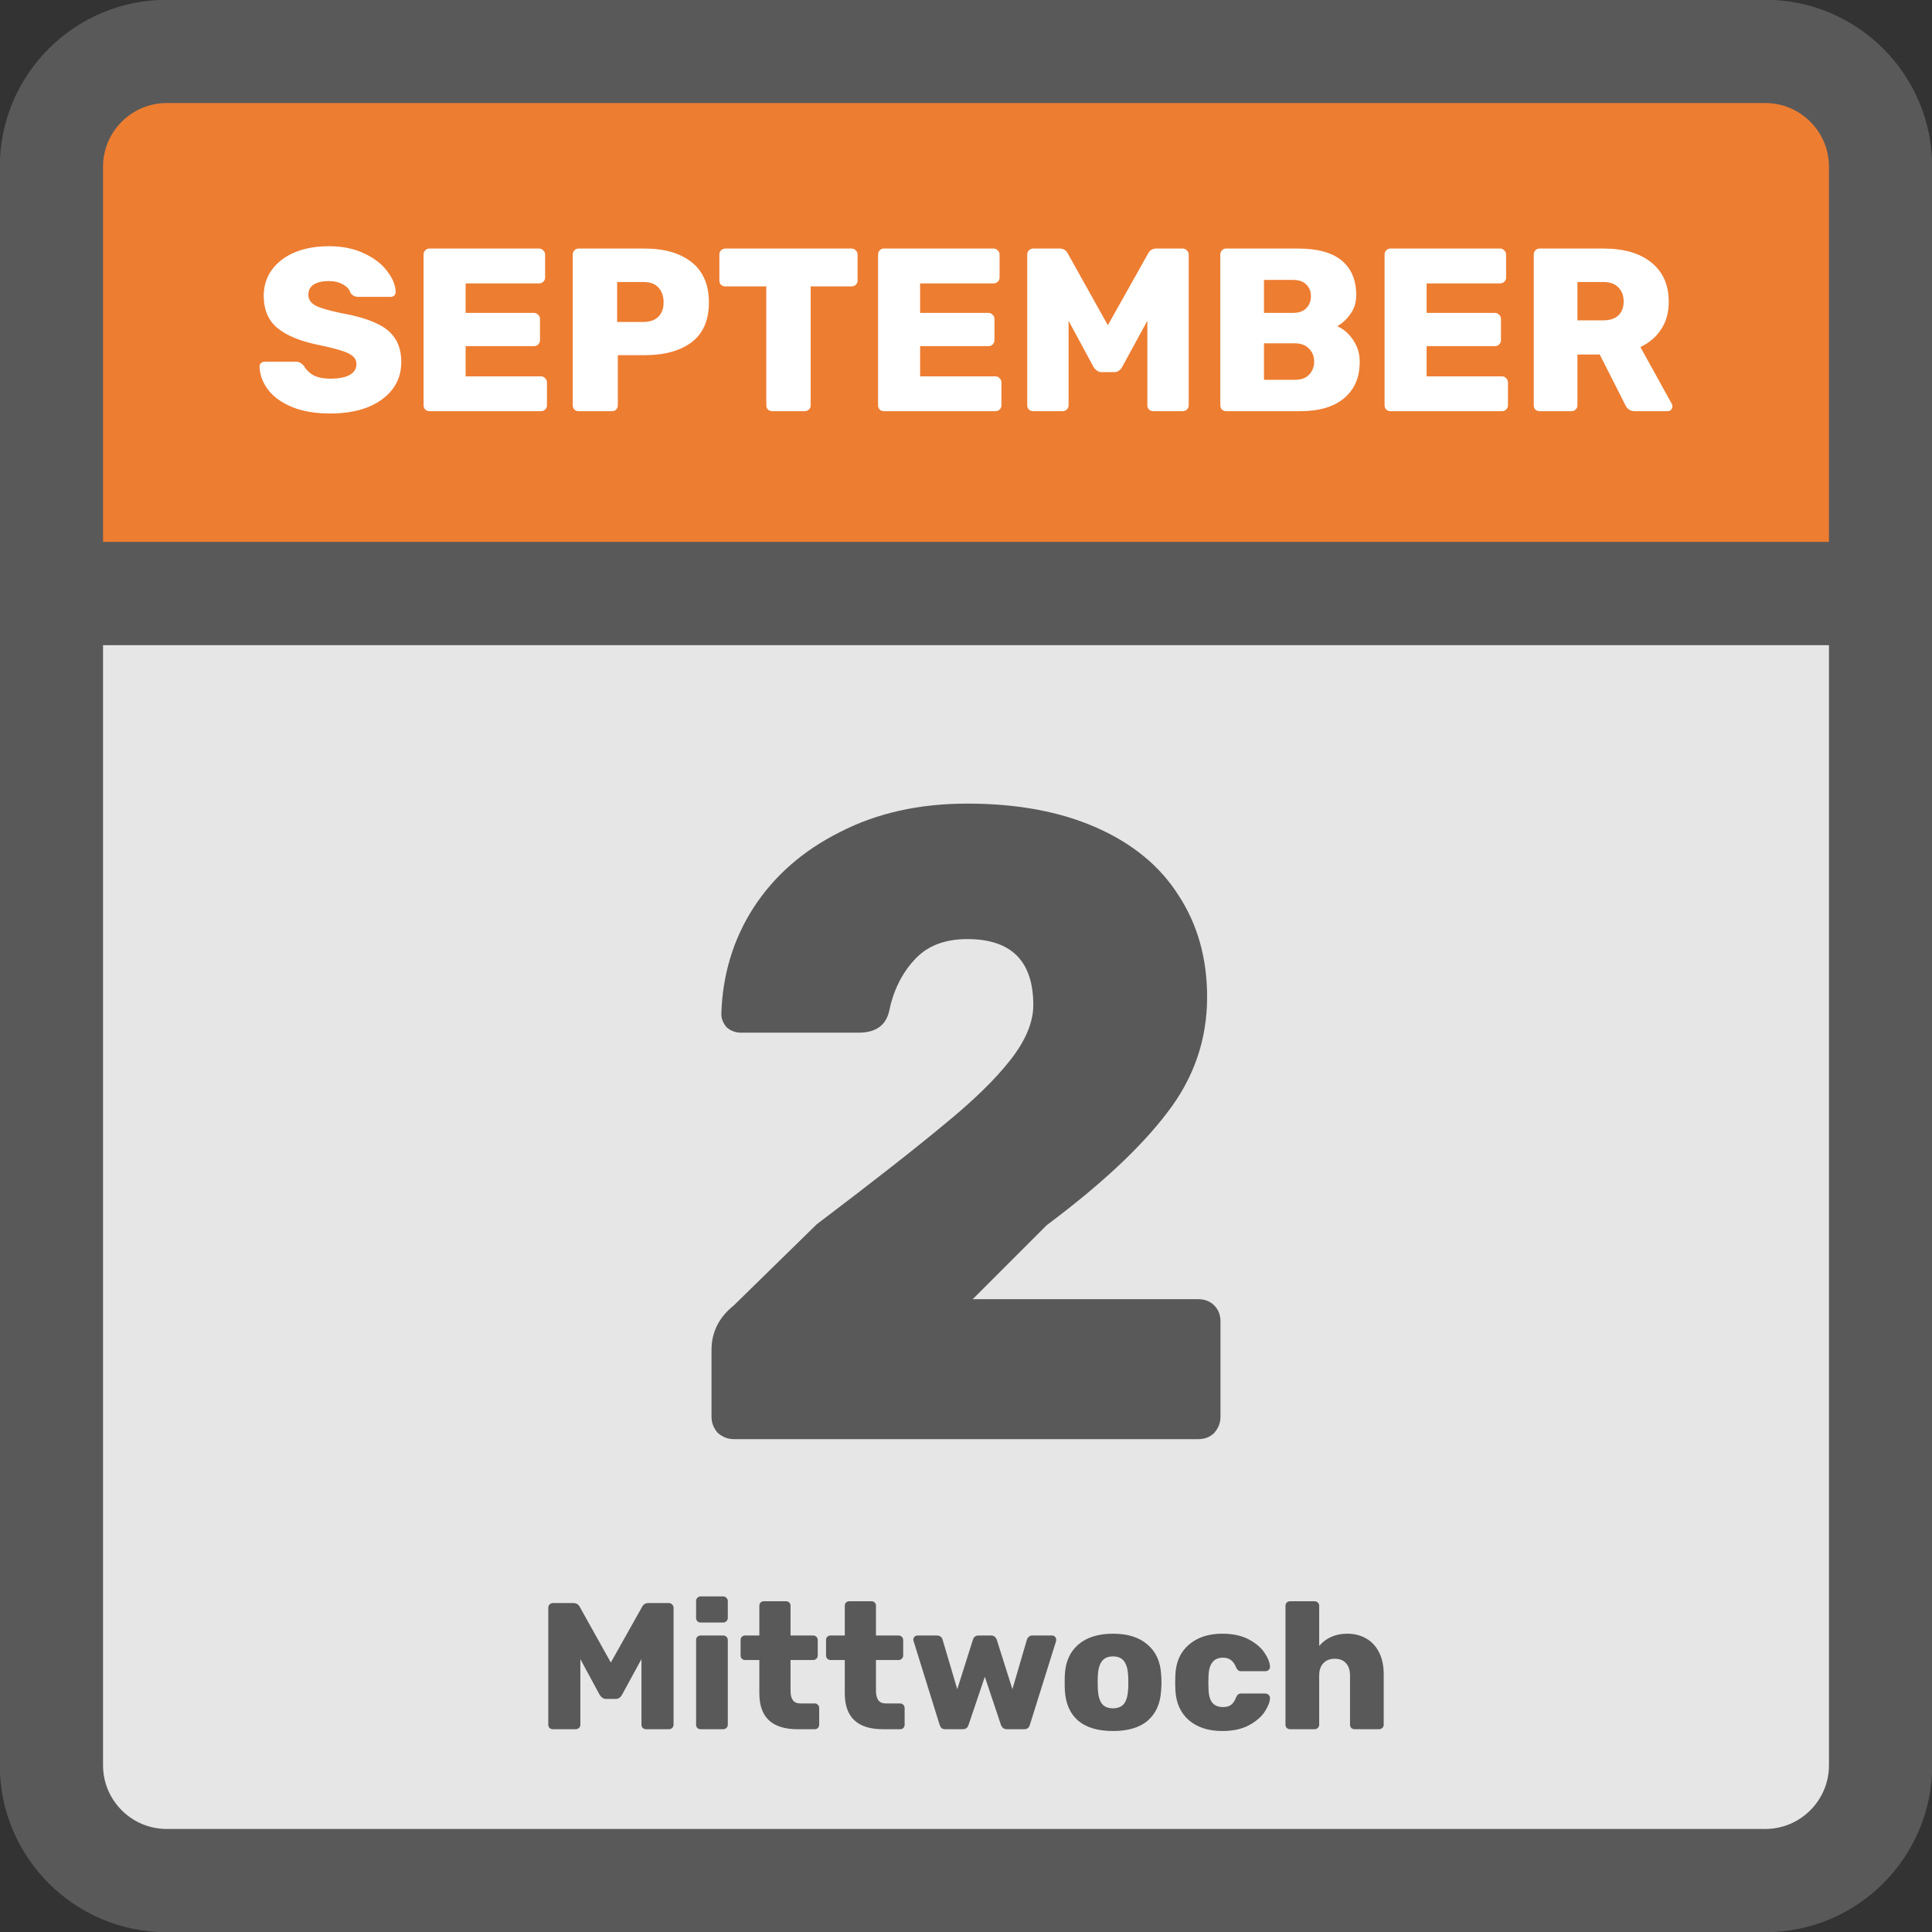
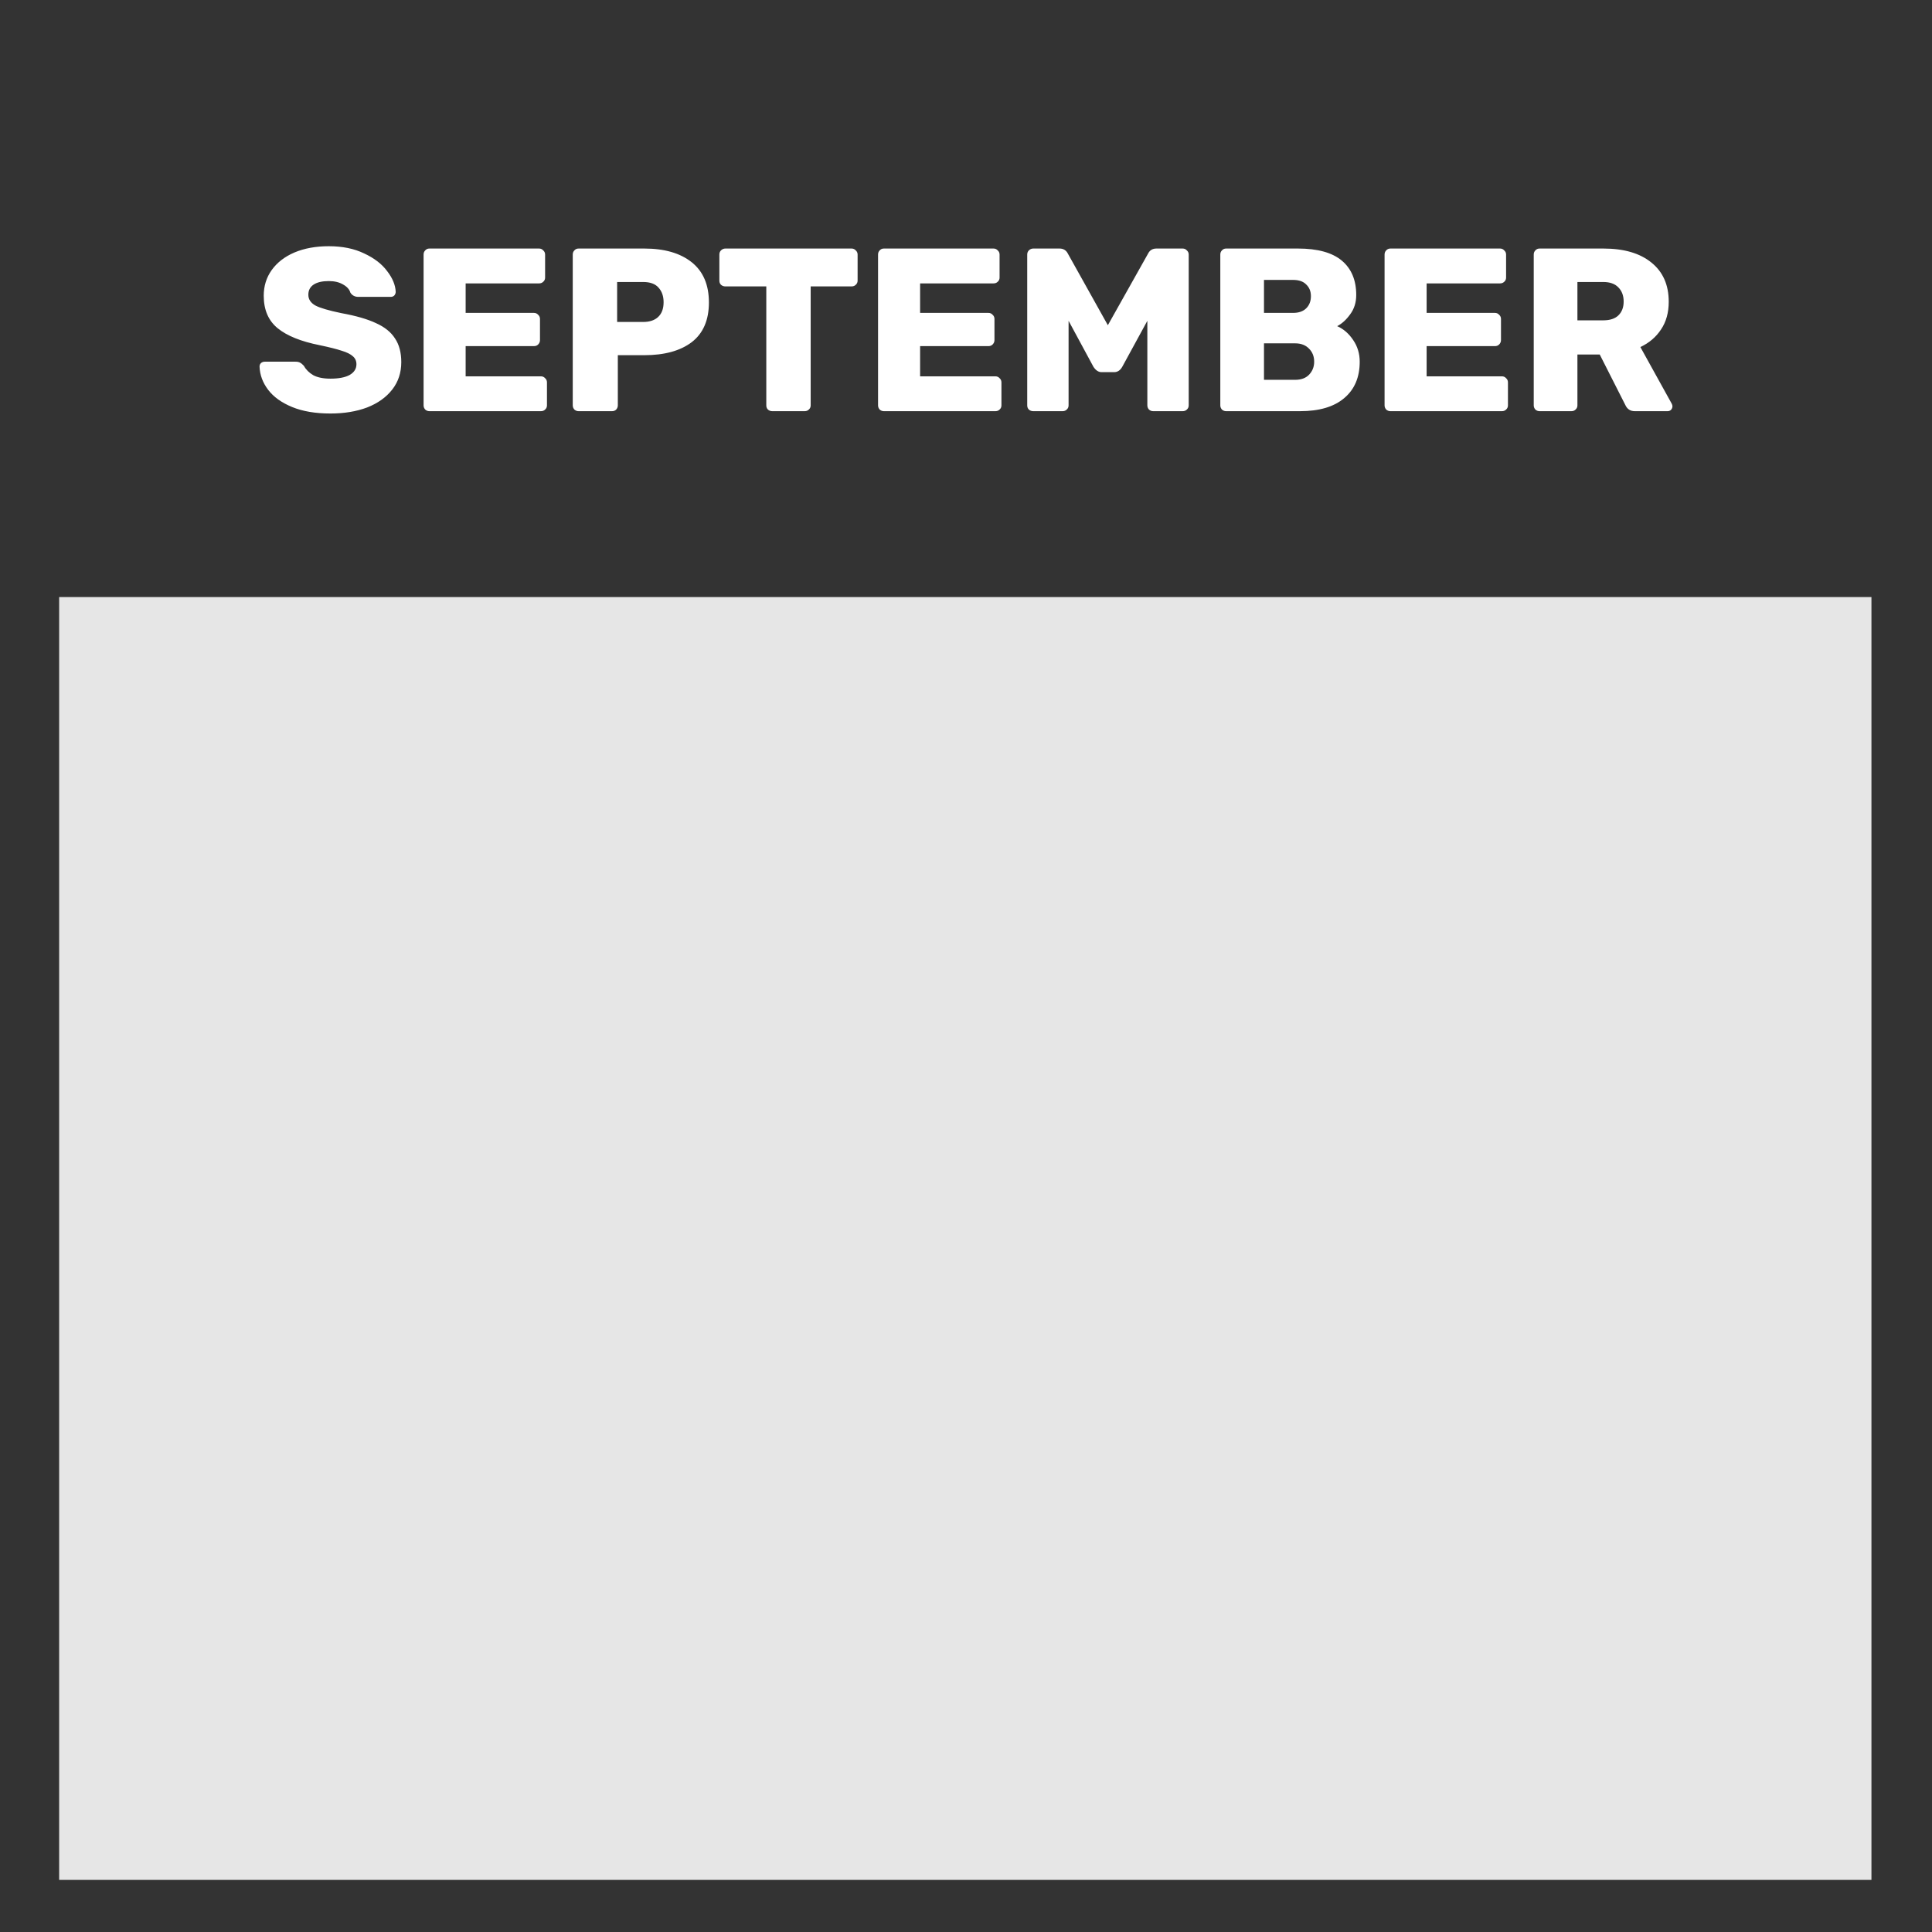
<svg xmlns="http://www.w3.org/2000/svg" width="720" height="720" xml:space="preserve" overflow="hidden">
  <rect width="100%" height="100%" fill="#333333" stroke="none" />
  <g transform="translate(-280 0)">
    <path d="M302.041 222.507 977.434 222.507 977.434 700.583 302.041 700.583Z" fill="#E6E6E6" />
-     <path d="M302.041 18.892 977.434 18.892 977.434 220.933 302.041 220.933Z" fill="#ED7D31" />
-     <path d="M302.303 221.195 977.681 221.195" stroke="#595959" stroke-width="38.484" stroke-miterlimit="8" fill="none" fill-rule="evenodd" />
-     <path d="M553.465 536.327C551.251 536.327 549.258 535.551 547.486 534.001 545.936 532.23 545.161 530.236 545.161 528.022L545.161 503.108C545.161 496.464 547.929 490.928 553.465 486.499L584.359 456.27C605.397 440.325 621.231 427.923 631.861 419.065 642.713 410.206 650.907 402.234 656.443 395.147 662.201 387.839 665.08 380.974 665.08 374.552 665.08 358.164 656.886 349.97 640.498 349.97 631.861 349.97 625.218 352.627 620.567 357.942 615.917 363.036 612.816 369.458 611.266 377.209 609.937 382.303 606.172 384.849 599.972 384.849L556.123 384.849C554.13 384.849 552.358 384.185 550.808 382.856 549.479 381.306 548.815 379.645 548.815 377.874 549.258 363.257 553.244 350.081 560.773 338.343 568.525 326.385 579.265 316.973 592.996 310.107 606.726 303.021 622.56 299.478 640.498 299.478 659.101 299.478 675.156 302.467 688.665 308.447 702.174 314.426 712.361 322.841 719.227 333.693 726.313 344.544 729.856 357.167 729.856 371.562 729.856 387.507 724.874 401.902 714.908 414.746 705.164 427.591 690.216 441.543 670.063 456.602L642.491 484.173 726.535 484.173C728.971 484.173 730.964 484.948 732.514 486.499 734.064 488.049 734.839 490.042 734.839 492.478L734.839 528.022C734.839 530.236 734.064 532.23 732.514 534.001 730.964 535.551 728.971 536.327 726.535 536.327Z" fill="#595959" />
-     <path d="M299.155 62.169C299.155 38.413 318.413 19.155 342.169 19.155L937.829 19.155C961.586 19.155 980.845 38.413 980.845 62.169L980.845 657.829C980.845 681.586 961.586 700.845 937.829 700.845L342.169 700.845C318.413 700.845 299.155 681.586 299.155 657.829Z" stroke="#595959" stroke-width="38.484" stroke-miterlimit="8" fill="none" fill-rule="evenodd" />
    <path d="M403.136 154.102C397.536 154.102 392.774 153.294 388.849 151.678 384.923 150.061 381.951 147.925 379.93 145.27 377.91 142.615 376.842 139.728 376.726 136.611 376.726 136.092 376.899 135.659 377.246 135.312 377.65 134.966 378.112 134.793 378.631 134.793L390.148 134.793C390.84 134.793 391.389 134.908 391.793 135.139 392.255 135.37 392.745 135.774 393.265 136.351 394.015 137.737 395.17 138.891 396.728 139.815 398.345 140.681 400.481 141.114 403.136 141.114 406.253 141.114 408.649 140.652 410.323 139.728 411.997 138.747 412.834 137.419 412.834 135.745 412.834 134.533 412.401 133.552 411.535 132.801 410.669 131.993 409.284 131.3 407.379 130.723 405.474 130.088 402.732 129.395 399.153 128.645 392.168 127.259 386.944 125.152 383.48 122.324 380.017 119.495 378.285 115.455 378.285 110.201 378.285 106.622 379.266 103.448 381.229 100.677 383.249 97.848 386.078 95.654 389.715 94.096 393.409 92.537 397.681 91.758 402.53 91.758 407.61 91.758 411.997 92.653 415.691 94.442 419.443 96.174 422.301 98.368 424.264 101.023 426.284 103.621 427.352 106.19 427.467 108.729 427.467 109.249 427.294 109.711 426.948 110.115 426.602 110.461 426.169 110.634 425.649 110.634L413.527 110.634C412.257 110.634 411.275 110.115 410.583 109.076 410.236 107.864 409.341 106.853 407.898 106.045 406.455 105.179 404.666 104.746 402.53 104.746 400.105 104.746 398.229 105.179 396.901 106.045 395.574 106.911 394.91 108.181 394.91 109.855 394.91 111.529 395.776 112.857 397.508 113.838 399.239 114.762 402.472 115.714 407.206 116.696 412.632 117.677 416.932 118.918 420.107 120.419 423.34 121.862 425.707 123.767 427.208 126.134 428.766 128.443 429.546 131.387 429.546 134.966 429.546 138.891 428.42 142.297 426.169 145.183 423.917 148.07 420.8 150.292 416.817 151.851 412.834 153.352 408.273 154.102 403.136 154.102ZM440.023 153.236C439.446 153.236 438.926 153.034 438.464 152.63 438.06 152.168 437.858 151.649 437.858 151.071L437.858 94.875C437.858 94.24 438.06 93.721 438.464 93.317 438.868 92.855 439.388 92.624 440.023 92.624L480.893 92.624C481.528 92.624 482.047 92.855 482.451 93.317 482.913 93.721 483.144 94.24 483.144 94.875L483.144 103.448C483.144 104.083 482.913 104.602 482.451 105.006 482.047 105.41 481.528 105.612 480.893 105.612L453.531 105.612 453.531 116.609 478.988 116.609C479.623 116.609 480.142 116.84 480.546 117.302 481.008 117.706 481.239 118.225 481.239 118.86L481.239 126.74C481.239 127.375 481.008 127.923 480.546 128.385 480.142 128.789 479.623 128.991 478.988 128.991L453.531 128.991 453.531 140.248 481.586 140.248C482.22 140.248 482.74 140.479 483.144 140.941 483.606 141.345 483.837 141.864 483.837 142.499L483.837 151.071C483.837 151.706 483.606 152.226 483.144 152.63 482.74 153.034 482.22 153.236 481.586 153.236ZM495.613 153.236C495.036 153.236 494.516 153.034 494.054 152.63 493.65 152.168 493.448 151.649 493.448 151.071L493.448 94.875C493.448 94.24 493.65 93.721 494.054 93.317 494.458 92.855 494.978 92.624 495.613 92.624L520.118 92.624C527.622 92.624 533.51 94.327 537.782 97.733 542.053 101.138 544.189 106.132 544.189 112.713 544.189 119.293 542.053 124.229 537.782 127.519 533.51 130.752 527.622 132.368 520.118 132.368L510.246 132.368 510.246 151.071C510.246 151.649 510.044 152.168 509.64 152.63 509.236 153.034 508.717 153.236 508.082 153.236ZM519.685 119.986C522.051 119.986 523.899 119.38 525.226 118.168 526.612 116.898 527.304 115.05 527.304 112.626 527.304 110.375 526.669 108.556 525.4 107.171 524.187 105.785 522.282 105.093 519.685 105.093L509.987 105.093 509.987 119.986ZM567.828 153.236C567.193 153.236 566.645 153.034 566.183 152.63 565.779 152.226 565.577 151.706 565.577 151.071L565.577 106.738 550.337 106.738C549.702 106.738 549.154 106.536 548.692 106.132 548.288 105.728 548.086 105.208 548.086 104.573L548.086 94.875C548.086 94.24 548.288 93.721 548.692 93.317 549.154 92.855 549.702 92.624 550.337 92.624L597.355 92.624C597.99 92.624 598.51 92.855 598.914 93.317 599.375 93.721 599.606 94.24 599.606 94.875L599.606 104.573C599.606 105.208 599.375 105.728 598.914 106.132 598.51 106.536 597.99 106.738 597.355 106.738L582.115 106.738 582.115 151.071C582.115 151.706 581.884 152.226 581.423 152.63 581.019 153.034 580.499 153.236 579.864 153.236ZM609.391 153.236C608.814 153.236 608.294 153.034 607.832 152.63 607.428 152.168 607.226 151.649 607.226 151.071L607.226 94.875C607.226 94.24 607.428 93.721 607.832 93.317 608.236 92.855 608.756 92.624 609.391 92.624L650.261 92.624C650.896 92.624 651.415 92.855 651.819 93.317 652.281 93.721 652.512 94.24 652.512 94.875L652.512 103.448C652.512 104.083 652.281 104.602 651.819 105.006 651.415 105.41 650.896 105.612 650.261 105.612L622.899 105.612 622.899 116.609 648.356 116.609C648.991 116.609 649.51 116.84 649.914 117.302 650.376 117.706 650.607 118.225 650.607 118.86L650.607 126.74C650.607 127.375 650.376 127.923 649.914 128.385 649.51 128.789 648.991 128.991 648.356 128.991L622.899 128.991 622.899 140.248 650.954 140.248C651.589 140.248 652.108 140.479 652.512 140.941 652.974 141.345 653.205 141.864 653.205 142.499L653.205 151.071C653.205 151.706 652.974 152.226 652.512 152.63 652.108 153.034 651.589 153.236 650.954 153.236ZM665.068 153.236C664.433 153.236 663.884 153.034 663.422 152.63 663.018 152.226 662.816 151.706 662.816 151.071L662.816 94.875C662.816 94.24 663.018 93.721 663.422 93.317 663.884 92.855 664.433 92.624 665.068 92.624L674.852 92.624C676.295 92.624 677.334 93.259 677.969 94.529L692.863 121.198 707.842 94.529C708.477 93.259 709.516 92.624 710.96 92.624L720.744 92.624C721.379 92.624 721.899 92.855 722.303 93.317 722.765 93.721 722.996 94.24 722.996 94.875L722.996 151.071C722.996 151.706 722.765 152.226 722.303 152.63 721.899 153.034 721.379 153.236 720.744 153.236L709.747 153.236C709.17 153.236 708.651 153.034 708.189 152.63 707.785 152.168 707.583 151.649 707.583 151.071L707.583 119.553 698.231 136.698C697.481 138.025 696.47 138.689 695.201 138.689L690.525 138.689C689.37 138.689 688.36 138.025 687.494 136.698L678.229 119.553 678.229 151.071C678.229 151.706 677.998 152.226 677.536 152.63 677.132 153.034 676.613 153.236 675.978 153.236ZM736.936 153.236C736.359 153.236 735.839 153.034 735.378 152.63 734.974 152.168 734.772 151.649 734.772 151.071L734.772 94.875C734.772 94.24 734.974 93.721 735.378 93.317 735.782 92.855 736.301 92.624 736.936 92.624L763.692 92.624C771.023 92.624 776.479 94.125 780.058 97.126 783.637 100.128 785.426 104.4 785.426 109.942 785.426 112.713 784.676 115.108 783.175 117.129 781.732 119.149 780.115 120.621 778.326 121.545 780.693 122.584 782.684 124.315 784.3 126.74 785.917 129.107 786.725 131.791 786.725 134.793 786.725 140.623 784.791 145.155 780.923 148.387 777.114 151.62 771.63 153.236 764.472 153.236ZM761.874 116.609C764.01 116.609 765.655 116.032 766.809 114.877 767.964 113.723 768.541 112.222 768.541 110.375 768.541 108.585 767.964 107.142 766.809 106.045 765.713 104.891 764.068 104.313 761.874 104.313L751.05 104.313 751.05 116.609ZM762.653 141.547C764.905 141.547 766.636 140.912 767.849 139.642 769.119 138.314 769.754 136.698 769.754 134.793 769.754 132.83 769.119 131.214 767.849 129.944 766.579 128.616 764.847 127.952 762.653 127.952L751.05 127.952 751.05 141.547ZM798.155 153.236C797.578 153.236 797.058 153.034 796.596 152.63 796.192 152.168 795.99 151.649 795.99 151.071L795.99 94.875C795.99 94.24 796.192 93.721 796.596 93.317 797 92.855 797.52 92.624 798.155 92.624L839.025 92.624C839.66 92.624 840.179 92.855 840.583 93.317 841.045 93.721 841.276 94.24 841.276 94.875L841.276 103.448C841.276 104.083 841.045 104.602 840.583 105.006 840.179 105.41 839.66 105.612 839.025 105.612L811.663 105.612 811.663 116.609 837.12 116.609C837.755 116.609 838.274 116.84 838.678 117.302 839.14 117.706 839.371 118.225 839.371 118.86L839.371 126.74C839.371 127.375 839.14 127.923 838.678 128.385 838.274 128.789 837.755 128.991 837.12 128.991L811.663 128.991 811.663 140.248 839.717 140.248C840.352 140.248 840.872 140.479 841.276 140.941 841.738 141.345 841.969 141.864 841.969 142.499L841.969 151.071C841.969 151.706 841.738 152.226 841.276 152.63 840.872 153.034 840.352 153.236 839.717 153.236ZM853.745 153.236C853.168 153.236 852.648 153.034 852.186 152.63 851.782 152.168 851.58 151.649 851.58 151.071L851.58 94.875C851.58 94.24 851.782 93.721 852.186 93.317 852.59 92.855 853.11 92.624 853.745 92.624L877.557 92.624C885.177 92.624 891.122 94.356 895.394 97.819 899.724 101.283 901.888 106.161 901.888 112.453 901.888 116.494 900.936 119.928 899.031 122.757 897.184 125.585 894.615 127.779 891.324 129.338L903.014 150.465C903.187 150.812 903.274 151.129 903.274 151.418 903.274 151.88 903.101 152.313 902.754 152.717 902.408 153.063 901.975 153.236 901.455 153.236L889.246 153.236C887.572 153.236 886.389 152.457 885.696 150.898L876.171 132.108 867.859 132.108 867.859 151.071C867.859 151.706 867.628 152.226 867.166 152.63 866.762 153.034 866.242 153.236 865.608 153.236ZM877.47 119.38C879.952 119.38 881.829 118.774 883.099 117.562 884.426 116.292 885.09 114.56 885.09 112.366 885.09 110.173 884.426 108.412 883.099 107.084 881.829 105.757 879.952 105.093 877.47 105.093L867.859 105.093 867.859 119.38Z" fill="#FFFFFF" />
-     <path d="M486.075 644.432C485.583 644.432 485.157 644.275 484.799 643.961 484.486 643.648 484.329 643.245 484.329 642.752L484.329 599.158C484.329 598.665 484.486 598.262 484.799 597.948 485.157 597.59 485.583 597.411 486.075 597.411L493.666 597.411C494.785 597.411 495.591 597.904 496.084 598.889L507.638 619.578 519.258 598.889C519.751 597.904 520.557 597.411 521.676 597.411L529.267 597.411C529.759 597.411 530.162 597.59 530.476 597.948 530.834 598.262 531.013 598.665 531.013 599.158L531.013 642.752C531.013 643.245 530.834 643.648 530.476 643.961 530.162 644.275 529.759 644.432 529.267 644.432L520.736 644.432C520.288 644.432 519.885 644.275 519.527 643.961 519.213 643.603 519.057 643.2 519.057 642.752L519.057 618.302 511.802 631.602C511.22 632.632 510.436 633.147 509.451 633.147L505.824 633.147C504.928 633.147 504.145 632.632 503.473 631.602L496.285 618.302 496.285 642.752C496.285 643.245 496.106 643.648 495.748 643.961 495.435 644.275 495.032 644.432 494.539 644.432ZM541.089 604.666C540.597 604.666 540.193 604.509 539.88 604.195 539.567 603.837 539.41 603.412 539.41 602.919L539.41 596.672C539.41 596.18 539.567 595.777 539.88 595.463 540.238 595.105 540.641 594.926 541.089 594.926L549.486 594.926C549.978 594.926 550.381 595.105 550.695 595.463 551.053 595.777 551.232 596.18 551.232 596.672L551.232 602.919C551.232 603.412 551.053 603.837 550.695 604.195 550.381 604.509 549.978 604.666 549.486 604.666ZM541.089 644.432C540.641 644.432 540.238 644.275 539.88 643.961 539.567 643.603 539.41 643.2 539.41 642.752L539.41 611.181C539.41 610.689 539.567 610.286 539.88 609.972 540.238 609.659 540.641 609.502 541.089 609.502L549.486 609.502C549.978 609.502 550.381 609.659 550.695 609.972 551.053 610.286 551.232 610.689 551.232 611.181L551.232 642.752C551.232 643.245 551.053 643.648 550.695 643.961 550.381 644.275 549.978 644.432 549.486 644.432ZM577.228 644.432C567.734 644.432 562.987 639.976 562.987 631.064L562.987 618.637 557.681 618.637C557.233 618.637 556.83 618.481 556.472 618.167 556.158 617.809 556.001 617.406 556.001 616.958L556.001 611.181C556.001 610.689 556.158 610.286 556.472 609.972 556.83 609.659 557.233 609.502 557.681 609.502L562.987 609.502 562.987 598.419C562.987 597.926 563.144 597.523 563.457 597.21 563.816 596.896 564.219 596.739 564.667 596.739L572.929 596.739C573.421 596.739 573.824 596.896 574.138 597.21 574.451 597.523 574.608 597.926 574.608 598.419L574.608 609.502 583.005 609.502C583.497 609.502 583.9 609.659 584.214 609.972 584.572 610.286 584.751 610.689 584.751 611.181L584.751 616.958C584.751 617.451 584.572 617.854 584.214 618.167 583.9 618.481 583.497 618.637 583.005 618.637L574.608 618.637 574.608 630.057C574.608 631.624 574.899 632.811 575.481 633.617 576.063 634.423 577.004 634.826 578.302 634.826L583.609 634.826C584.102 634.826 584.505 635.005 584.818 635.363 585.132 635.677 585.288 636.08 585.288 636.572L585.288 642.752C585.288 643.2 585.132 643.603 584.818 643.961 584.505 644.275 584.102 644.432 583.609 644.432ZM609.067 644.432C599.574 644.432 594.827 639.976 594.827 631.064L594.827 618.637 589.52 618.637C589.072 618.637 588.669 618.481 588.311 618.167 587.998 617.809 587.841 617.406 587.841 616.958L587.841 611.181C587.841 610.689 587.998 610.286 588.311 609.972 588.669 609.659 589.072 609.502 589.52 609.502L594.827 609.502 594.827 598.419C594.827 597.926 594.984 597.523 595.297 597.21 595.655 596.896 596.058 596.739 596.506 596.739L604.768 596.739C605.261 596.739 605.664 596.896 605.977 597.21 606.291 597.523 606.448 597.926 606.448 598.419L606.448 609.502 614.844 609.502C615.337 609.502 615.74 609.659 616.053 609.972 616.411 610.286 616.591 610.689 616.591 611.181L616.591 616.958C616.591 617.451 616.411 617.854 616.053 618.167 615.74 618.481 615.337 618.637 614.844 618.637L606.448 618.637 606.448 630.057C606.448 631.624 606.739 632.811 607.321 633.617 607.903 634.423 608.843 634.826 610.142 634.826L615.449 634.826C615.941 634.826 616.344 635.005 616.658 635.363 616.971 635.677 617.128 636.08 617.128 636.572L617.128 642.752C617.128 643.2 616.971 643.603 616.658 643.961 616.344 644.275 615.941 644.432 615.449 644.432ZM632.376 644.432C631.749 644.432 631.257 644.297 630.898 644.029 630.585 643.715 630.339 643.29 630.159 642.752L620.487 611.652 620.352 611.047C620.352 610.599 620.509 610.241 620.823 609.972 621.136 609.659 621.494 609.502 621.897 609.502L629.219 609.502C629.756 609.502 630.204 609.659 630.562 609.972 630.921 610.241 631.145 610.554 631.234 610.913L636.742 629.519 642.586 611.047C642.676 610.644 642.9 610.286 643.258 609.972 643.616 609.659 644.086 609.502 644.669 609.502L649.303 609.502C649.886 609.502 650.356 609.659 650.714 609.972 651.072 610.286 651.319 610.644 651.453 611.047L657.297 629.519 662.738 610.913C662.872 610.554 663.096 610.241 663.41 609.972 663.768 609.659 664.216 609.502 664.753 609.502L672.075 609.502C672.523 609.502 672.881 609.659 673.149 609.972 673.463 610.241 673.62 610.599 673.62 611.047 673.62 611.271 673.597 611.472 673.552 611.652L663.813 642.752C663.499 643.872 662.783 644.432 661.663 644.432L655.282 644.432C654.162 644.432 653.401 643.872 652.998 642.752L647.02 624.884 640.974 642.752C640.661 643.872 639.922 644.432 638.757 644.432ZM694.779 645.103C689.136 645.103 684.793 643.805 681.747 641.207 678.747 638.565 677.113 634.826 676.844 629.99 676.799 629.407 676.777 628.4 676.777 626.967 676.777 625.534 676.799 624.526 676.844 623.944 677.113 619.197 678.792 615.503 681.882 612.861 685.016 610.174 689.315 608.83 694.779 608.83 700.242 608.83 704.519 610.174 707.609 612.861 710.743 615.503 712.445 619.197 712.714 623.944 712.803 625.108 712.848 626.116 712.848 626.967 712.848 627.818 712.803 628.825 712.714 629.99 712.445 634.826 710.788 638.565 707.743 641.207 704.743 643.805 700.421 645.103 694.779 645.103ZM694.779 636.64C696.615 636.64 697.981 636.08 698.876 634.96 699.772 633.796 700.287 632.027 700.421 629.654 700.466 629.206 700.488 628.31 700.488 626.967 700.488 625.623 700.466 624.728 700.421 624.28 700.287 621.951 699.772 620.205 698.876 619.04 697.981 617.876 696.615 617.294 694.779 617.294 692.943 617.294 691.577 617.876 690.681 619.04 689.786 620.205 689.271 621.951 689.136 624.28L689.069 626.967 689.136 629.654C689.271 632.027 689.786 633.796 690.681 634.96 691.577 636.08 692.943 636.64 694.779 636.64ZM735.485 645.103C730.38 645.103 726.238 643.76 723.058 641.073 719.924 638.341 718.244 634.557 718.02 629.721L717.953 627.034 718.02 624.28C718.199 619.444 719.879 615.659 723.058 612.928 726.238 610.196 730.38 608.83 735.485 608.83 739.381 608.83 742.65 609.524 745.292 610.913 747.934 612.301 749.905 613.958 751.203 615.883 752.502 617.764 753.196 619.488 753.286 621.056 753.33 621.548 753.174 621.974 752.815 622.332 752.457 622.645 752.032 622.802 751.539 622.802L742.538 622.802C742.046 622.802 741.665 622.69 741.396 622.466 741.128 622.242 740.881 621.884 740.657 621.391 740.165 620.138 739.515 619.22 738.709 618.637 737.948 618.055 736.963 617.764 735.754 617.764 732.306 617.764 730.514 620.048 730.38 624.616L730.313 627.168 730.38 629.385C730.425 631.714 730.895 633.438 731.791 634.557 732.686 635.632 734.007 636.169 735.754 636.169 737.052 636.169 738.06 635.901 738.776 635.363 739.538 634.781 740.165 633.841 740.657 632.542 740.881 632.049 741.128 631.691 741.396 631.467 741.665 631.243 742.046 631.131 742.538 631.131L751.539 631.131C751.987 631.131 752.39 631.288 752.748 631.602 753.107 631.915 753.286 632.296 753.286 632.744 753.286 634.132 752.659 635.811 751.405 637.781 750.196 639.707 748.248 641.409 745.561 642.887 742.874 644.364 739.515 645.103 735.485 645.103ZM760.809 644.432C760.316 644.432 759.891 644.275 759.533 643.961 759.219 643.648 759.062 643.245 759.062 642.752L759.062 598.419C759.062 597.926 759.219 597.523 759.533 597.21 759.891 596.896 760.316 596.739 760.809 596.739L769.877 596.739C770.37 596.739 770.773 596.896 771.086 597.21 771.444 597.523 771.624 597.926 771.624 598.419L771.624 613.398C774.221 610.353 777.736 608.83 782.17 608.83 784.722 608.83 787.028 609.412 789.088 610.577 791.148 611.741 792.76 613.465 793.925 615.749 795.089 618.033 795.671 620.787 795.671 624.011L795.671 642.752C795.671 643.245 795.492 643.648 795.134 643.961 794.82 644.275 794.417 644.432 793.925 644.432L784.789 644.432C784.342 644.432 783.938 644.275 783.58 643.961 783.267 643.603 783.11 643.2 783.11 642.752L783.11 624.414C783.11 622.444 782.617 620.921 781.632 619.846 780.647 618.727 779.236 618.167 777.4 618.167 775.609 618.167 774.199 618.727 773.169 619.846 772.139 620.921 771.624 622.444 771.624 624.414L771.624 642.752C771.624 643.245 771.444 643.648 771.086 643.961 770.773 644.275 770.37 644.432 769.877 644.432Z" fill="#595959" />
  </g>
</svg>